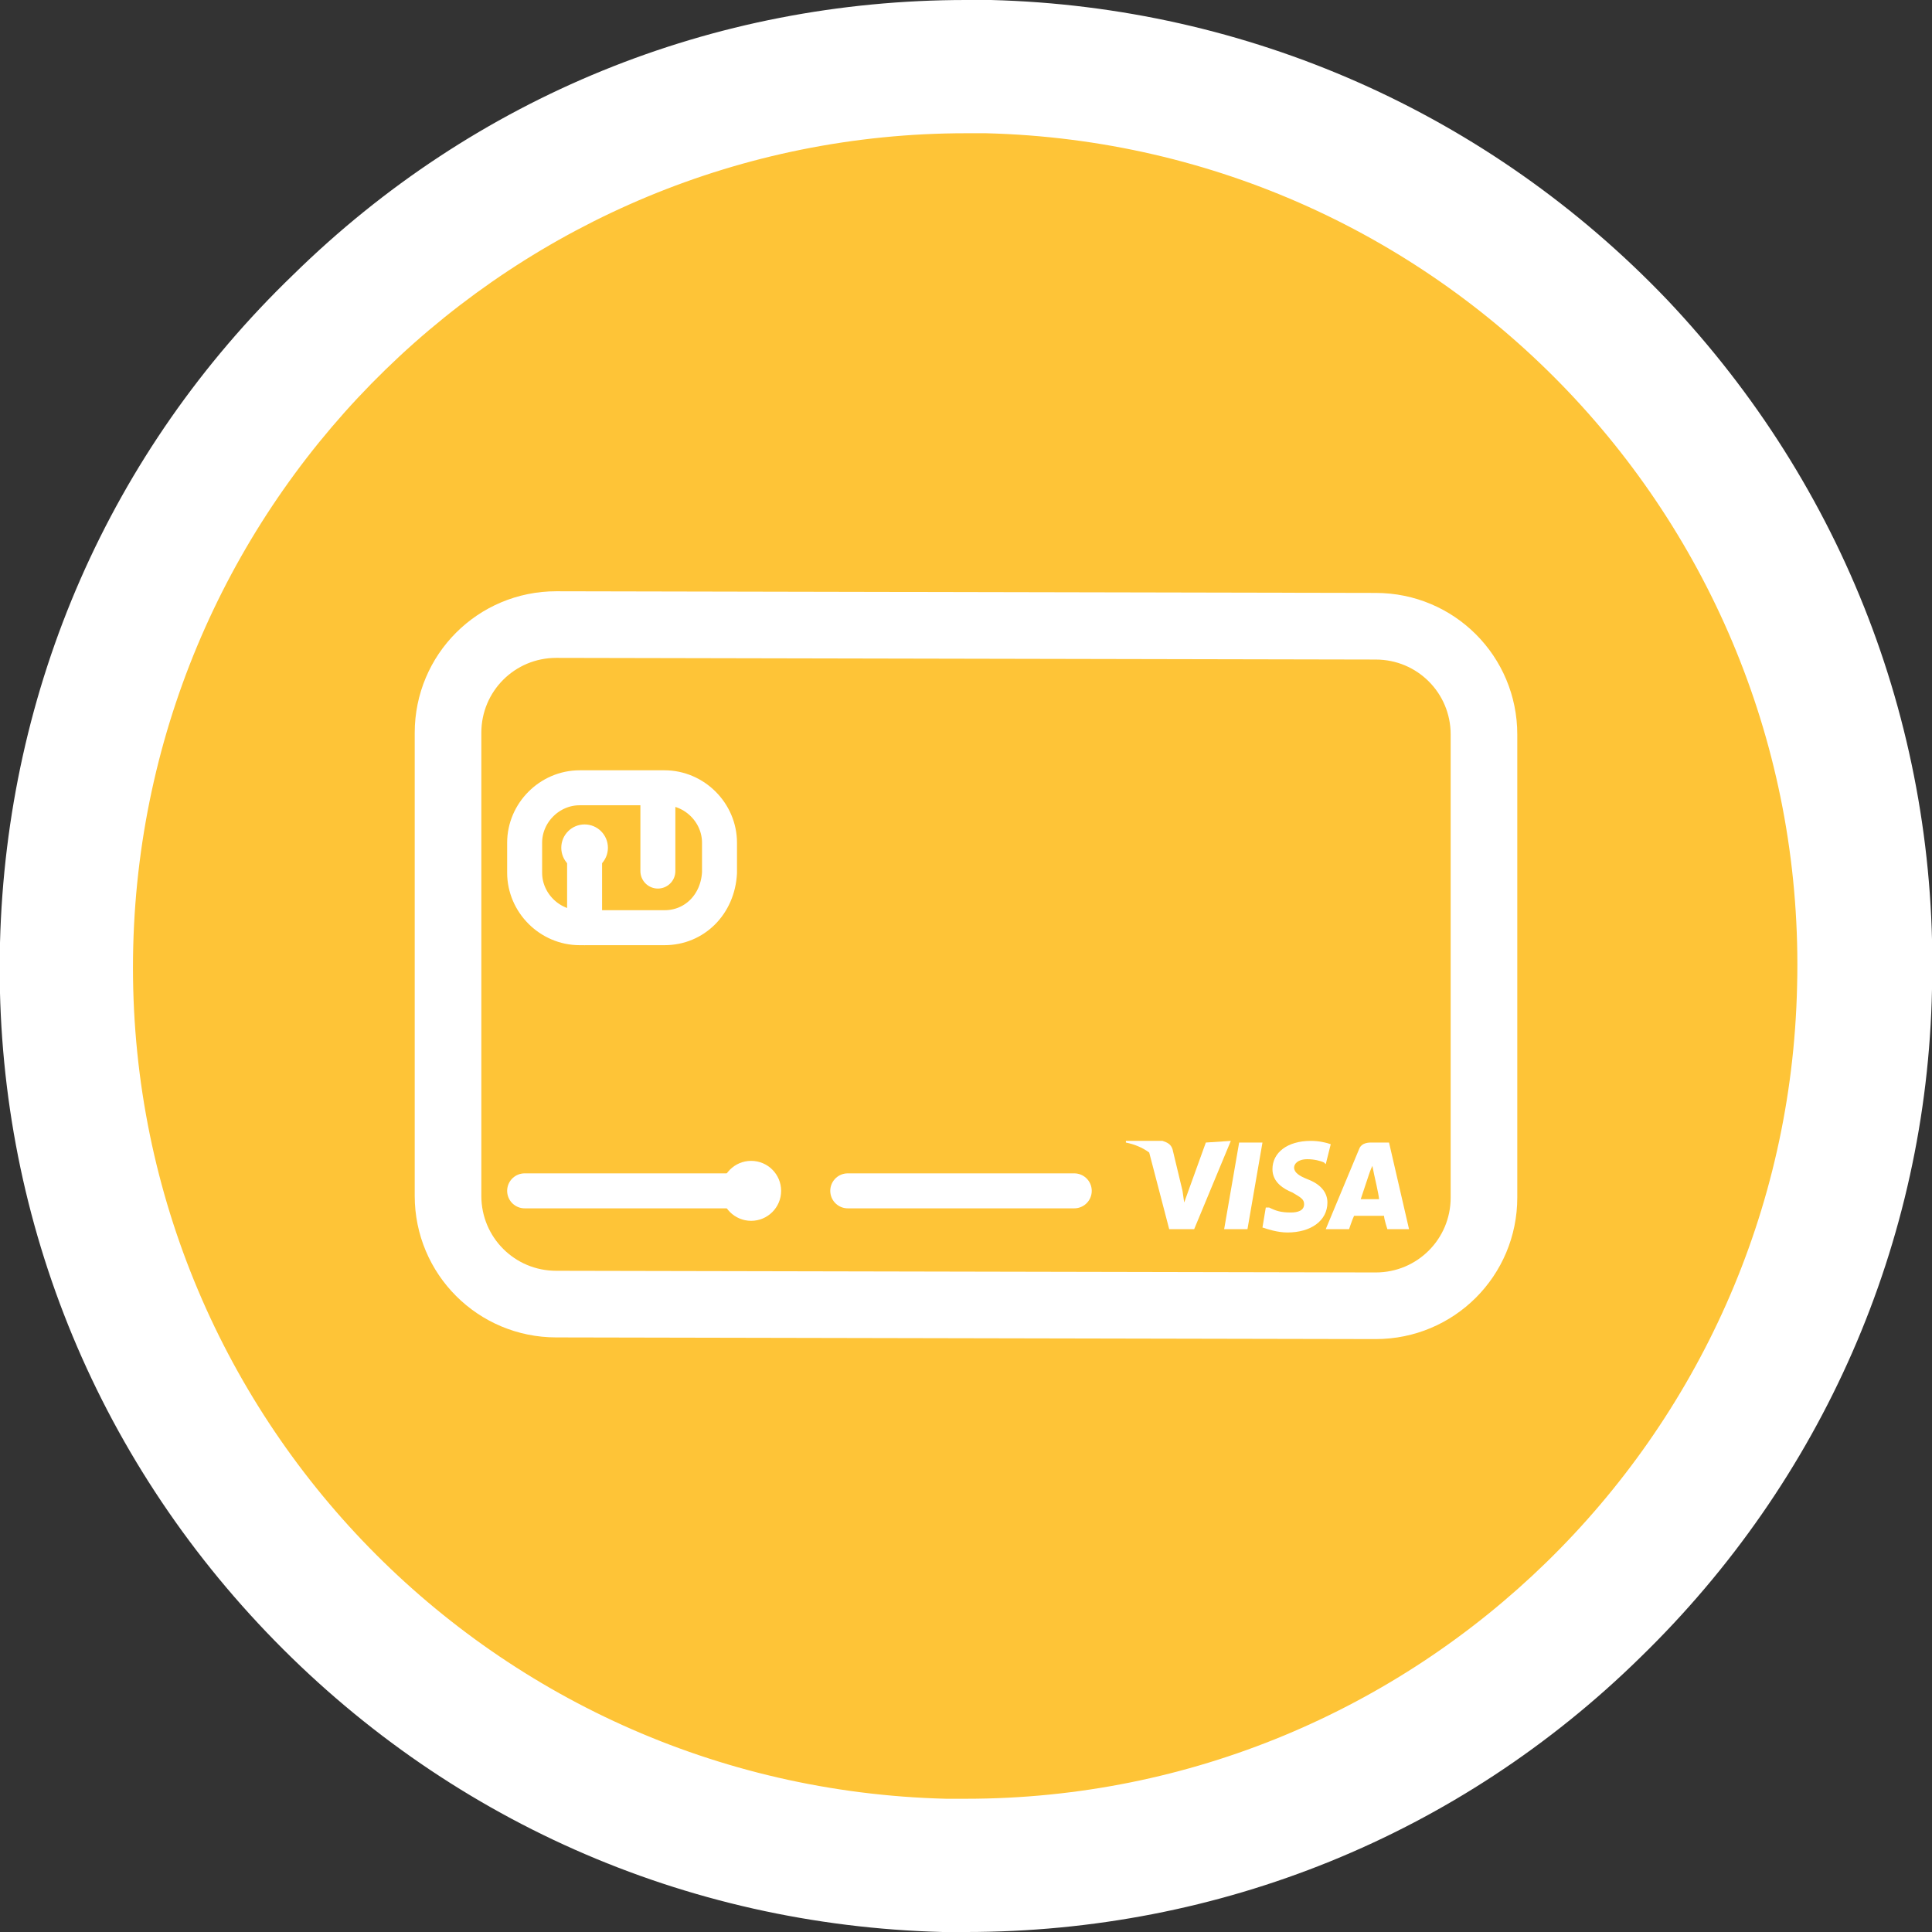
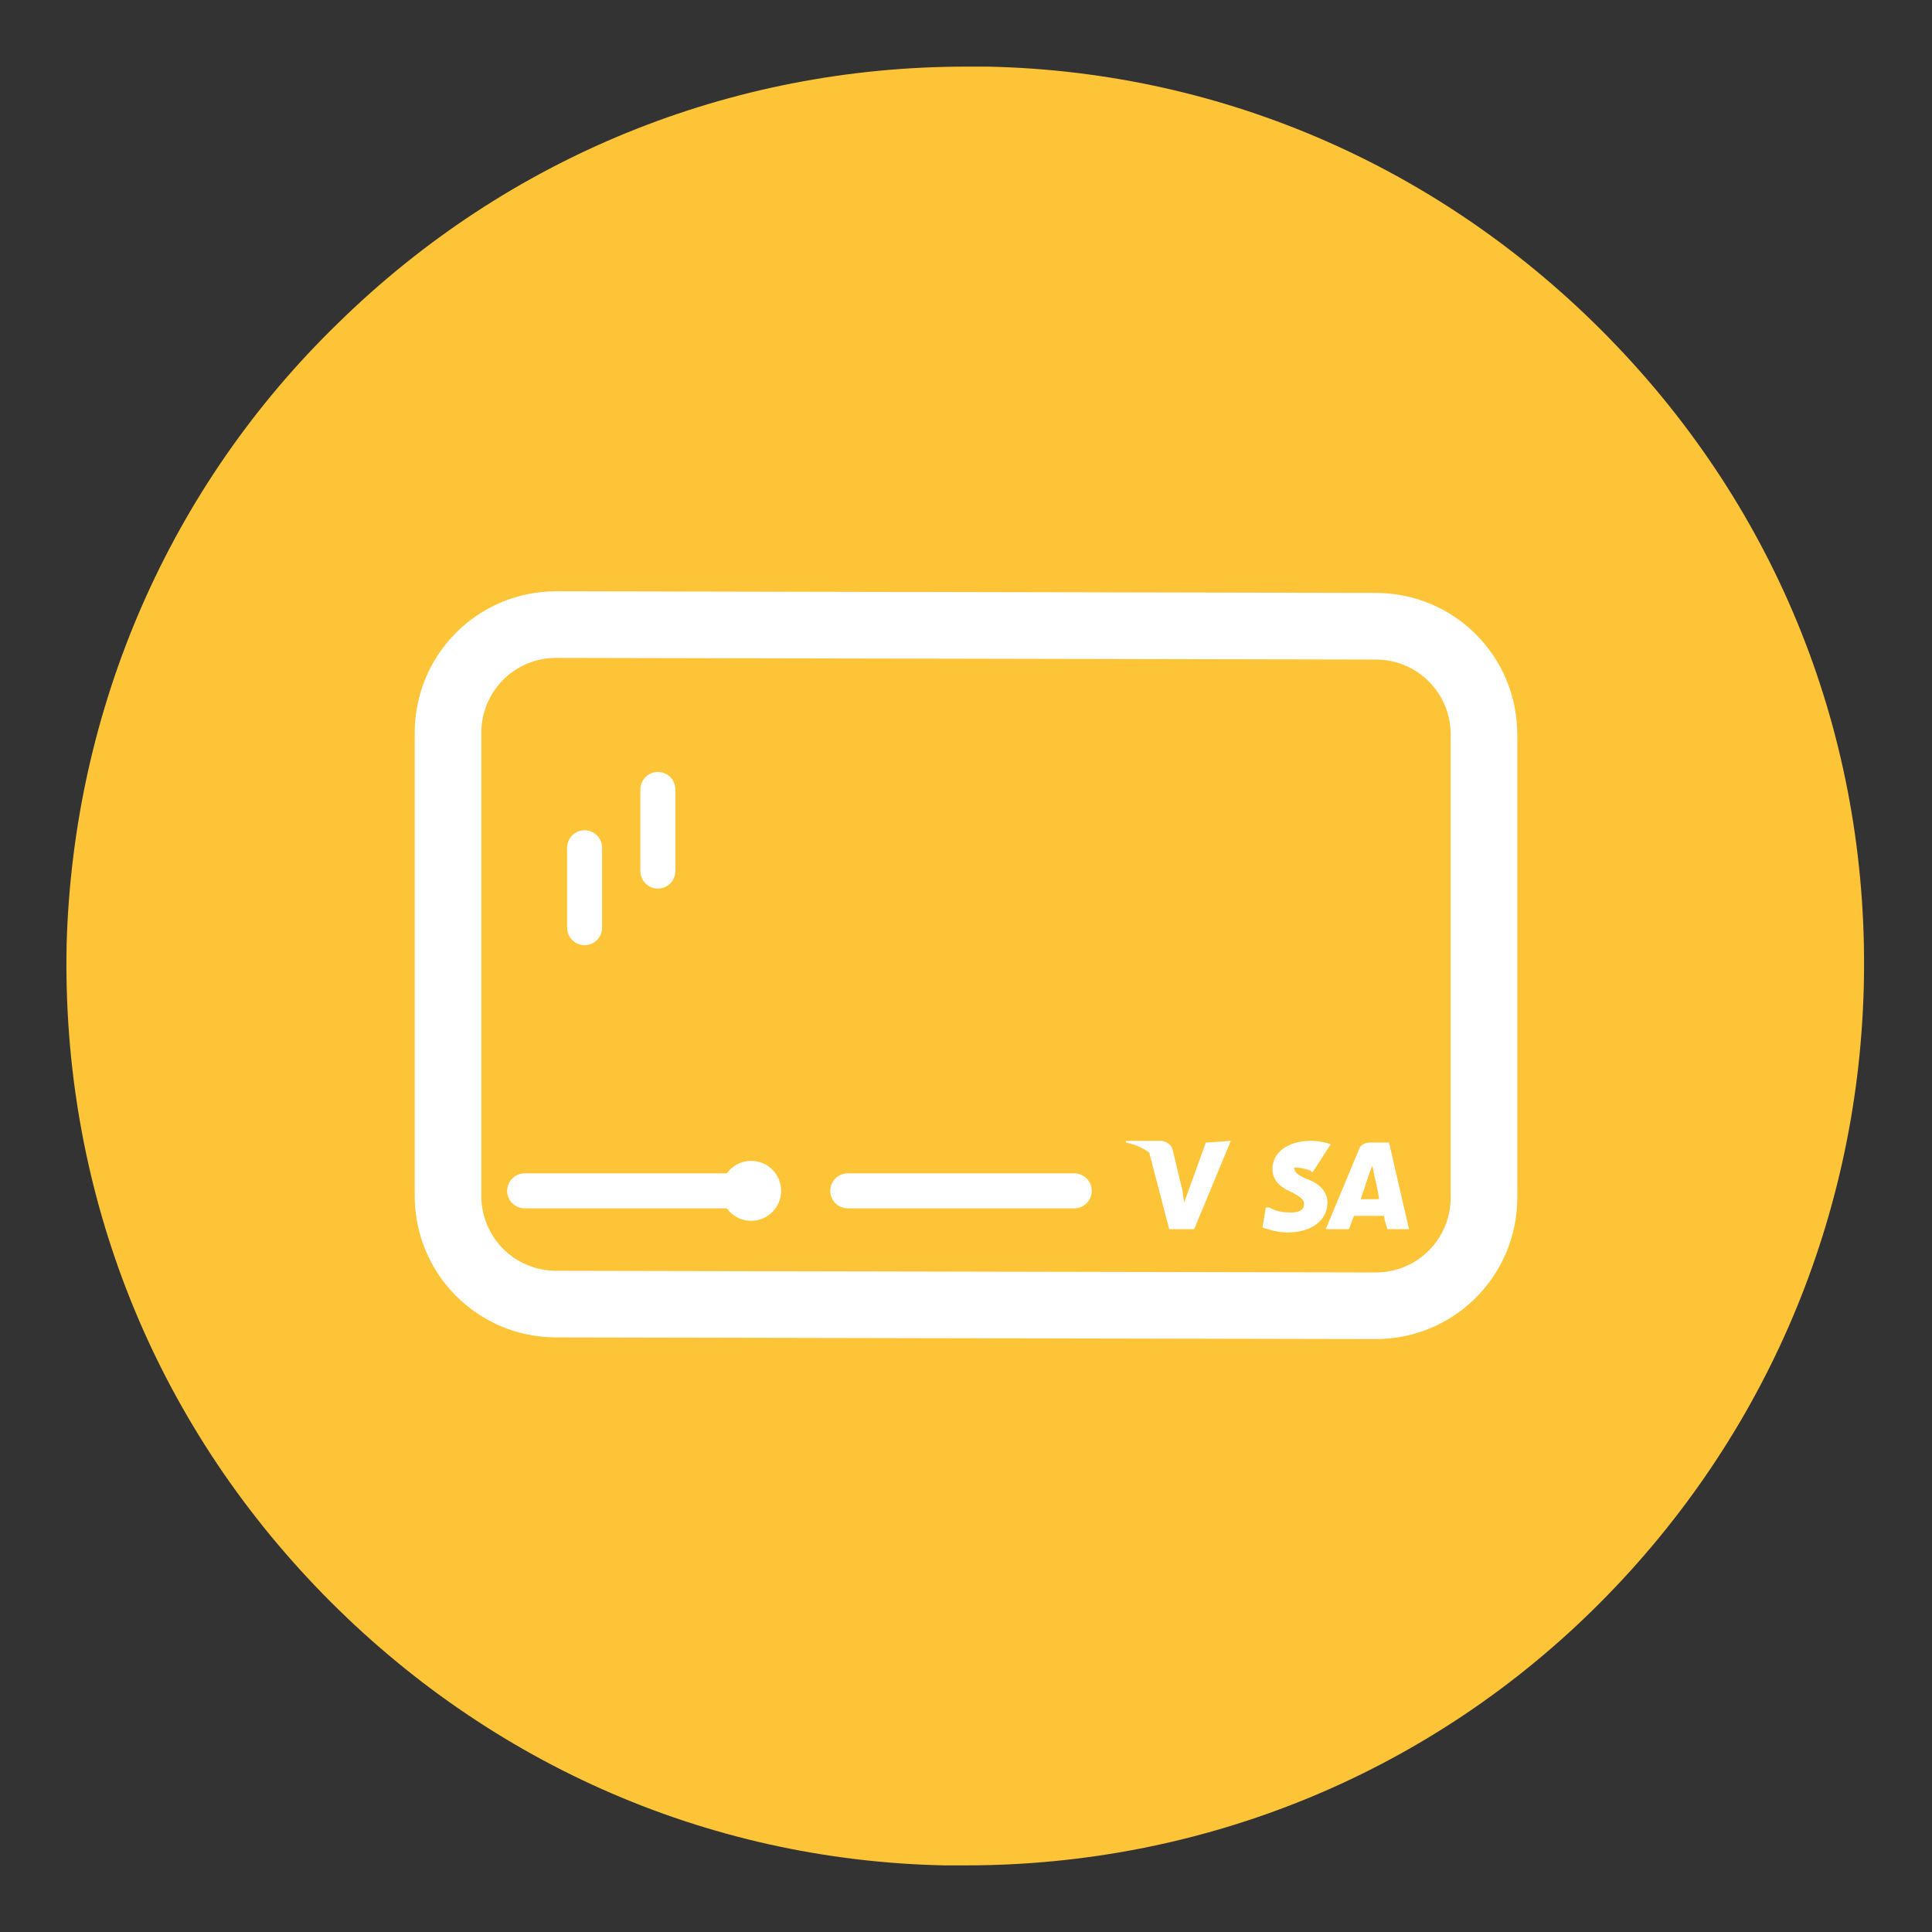
<svg xmlns="http://www.w3.org/2000/svg" version="1.1" id="Layer_2_00000161596846187673411690000011345879362893668489_" x="0px" y="0px" viewBox="0 0 116 116" style="enable-background:new 0 0 116 116;" xml:space="preserve">
  <rect x="0" y="0" width="116" height="116" fill="#333333" stroke="none" />
  <style type="text/css">
	.st0{fill:#FEC437;}
	.st1{fill:#FFFFFF;}
	.st2{fill:none;stroke:#FFFFFF;stroke-width:4;stroke-linecap:round;stroke-linejoin:round;stroke-miterlimit:10;}
	.st3{fill:none;stroke:#FFFFFF;stroke-width:2.1;stroke-linecap:round;stroke-linejoin:round;stroke-miterlimit:10;}
</style>
  <g id="Layer_1-2">
    <g>
      <g>
        <path class="st0" d="M58,112c-0.5,0-0.9,0-1.3,0c-14.4-0.3-27.8-6.3-37.8-16.8S3.7,71.1,4,56.7c0.4-14.2,6.2-27.5,16.3-37.3     C30.5,9.4,43.9,4,58,4c0.5,0,0.9,0,1.3,0c14.4,0.3,27.8,6.3,37.8,16.8s15.2,24.1,14.8,38.6c-0.4,14.2-6.2,27.4-16.3,37.3     C85.5,106.6,72.1,112,58,112L58,112z" />
-         <path class="st1" d="M58,8c0.4,0,0.8,0,1.2,0c27.6,0.7,49.4,23.6,48.7,51.2C107.3,86.4,85,108,58,108c-0.4,0-0.8,0-1.2,0     C29.1,107.3,7.3,84.4,8,56.8C8.7,29.6,31,8,58,8 M58,0L58,0C42.8,0,28.5,5.8,17.6,16.5C6.6,27.1,0.4,41.3,0,56.6     C-0.4,72.1,5.3,86.8,16,98s25.1,17.6,40.6,18c0.5,0,1,0,1.4,0c15.2,0,29.6-5.8,40.5-16.5c10.9-10.6,17.2-24.9,17.5-40.1     c0.4-15.5-5.3-30.2-15.9-41.4C89.4,6.8,74.9,0.4,59.5,0C59,0,58.5,0,58,0L58,0L58,0z" />
      </g>
      <g>
        <path class="st2" d="M82.6,78.4l-49.2-0.1c-3.6,0-6.5-2.9-6.5-6.5l0-27.8c0-3.6,2.9-6.5,6.5-6.5l49.2,0.1c3.6,0,6.5,2.9,6.5,6.5     l0,27.8C89.1,75.5,86.2,78.4,82.6,78.4z" />
-         <path class="st3" d="M39.9,55.7l-5.1,0c-1.8,0-3.3-1.5-3.3-3.3l0-1.8c0-1.8,1.5-3.3,3.3-3.3l5.1,0c1.8,0,3.3,1.5,3.3,3.3l0,1.8     C43.1,54.3,41.7,55.7,39.9,55.7z" />
-         <circle class="st1" cx="35.1" cy="50.9" r="1.4" />
        <circle class="st1" cx="45.1" cy="71.5" r="1.8" />
        <line class="st3" x1="35.1" y1="50.9" x2="35.1" y2="55.7" />
        <line class="st3" x1="39.5" y1="52.3" x2="39.5" y2="47.4" />
        <g>
          <g id="XMLID_00000105426892821377087200000013736065512874297500_">
            <g id="XMLID_00000090284551180740427810000014904590914957675402_">
-               <polyline class="st1" points="73.5,73.8 74.4,68.6 75.8,68.6 74.9,73.8 73.5,73.8       " />
-             </g>
+               </g>
          </g>
          <g id="XMLID_00000031899990365474437090000006647190203945071267_">
            <g id="XMLID_00000124881572332664904250000012022978100331113898_">
-               <path class="st1" d="M79.9,68.7c-0.3-0.1-0.7-0.2-1.2-0.2c-1.4,0-2.3,0.7-2.3,1.7c0,0.8,0.7,1.2,1.2,1.4        c0.5,0.3,0.7,0.4,0.7,0.7c0,0.4-0.4,0.5-0.8,0.5c-0.6,0-0.9-0.1-1.3-0.3L76,72.5l-0.2,1.2c0.3,0.1,0.9,0.3,1.5,0.3        c1.4,0,2.4-0.7,2.4-1.8c0-0.6-0.4-1.1-1.2-1.4c-0.5-0.2-0.8-0.4-0.8-0.7c0-0.2,0.2-0.5,0.8-0.5c0.4,0,0.8,0.1,1,0.2l0.1,0.1        L79.9,68.7" />
+               <path class="st1" d="M79.9,68.7c-0.3-0.1-0.7-0.2-1.2-0.2c-1.4,0-2.3,0.7-2.3,1.7c0,0.8,0.7,1.2,1.2,1.4        c0.5,0.3,0.7,0.4,0.7,0.7c0,0.4-0.4,0.5-0.8,0.5c-0.6,0-0.9-0.1-1.3-0.3L76,72.5l-0.2,1.2c0.3,0.1,0.9,0.3,1.5,0.3        c1.4,0,2.4-0.7,2.4-1.8c0-0.6-0.4-1.1-1.2-1.4c-0.5-0.2-0.8-0.4-0.8-0.7c0.4,0,0.8,0.1,1,0.2l0.1,0.1        L79.9,68.7" />
            </g>
          </g>
          <g id="XMLID_00000090985284440317358940000002458222533512197796_">
            <g id="XMLID_00000065794743716660492780000000494688201611478941_">
              <path class="st1" d="M81.7,72c0.1-0.3,0.5-1.5,0.5-1.5c0,0,0.1-0.3,0.2-0.5l0.1,0.5c0,0,0.3,1.3,0.3,1.5        C82.6,72,82,72,81.7,72z M83.4,68.6l-1.1,0c-0.3,0-0.6,0.1-0.7,0.4l-2,4.8l1.4,0c0,0,0.2-0.6,0.3-0.8c0.2,0,1.6,0,1.8,0        c0,0.2,0.2,0.8,0.2,0.8l1.3,0L83.4,68.6" />
            </g>
          </g>
          <g id="XMLID_00000013879880407362739550000005494470712858720419_">
            <path class="st1" d="M72.4,68.6l-1.3,3.6l-0.1-0.7L70.4,69c-0.1-0.3-0.3-0.4-0.6-0.5l-2.2,0l0,0.1c0.5,0.1,1,0.3,1.4,0.6       l1.2,4.6l1.5,0l2.2-5.3L72.4,68.6z" />
          </g>
        </g>
        <line class="st3" x1="31.5" y1="71.5" x2="45.1" y2="71.5" />
        <line class="st3" x1="50.9" y1="71.5" x2="64.5" y2="71.5" />
      </g>
    </g>
  </g>
</svg>